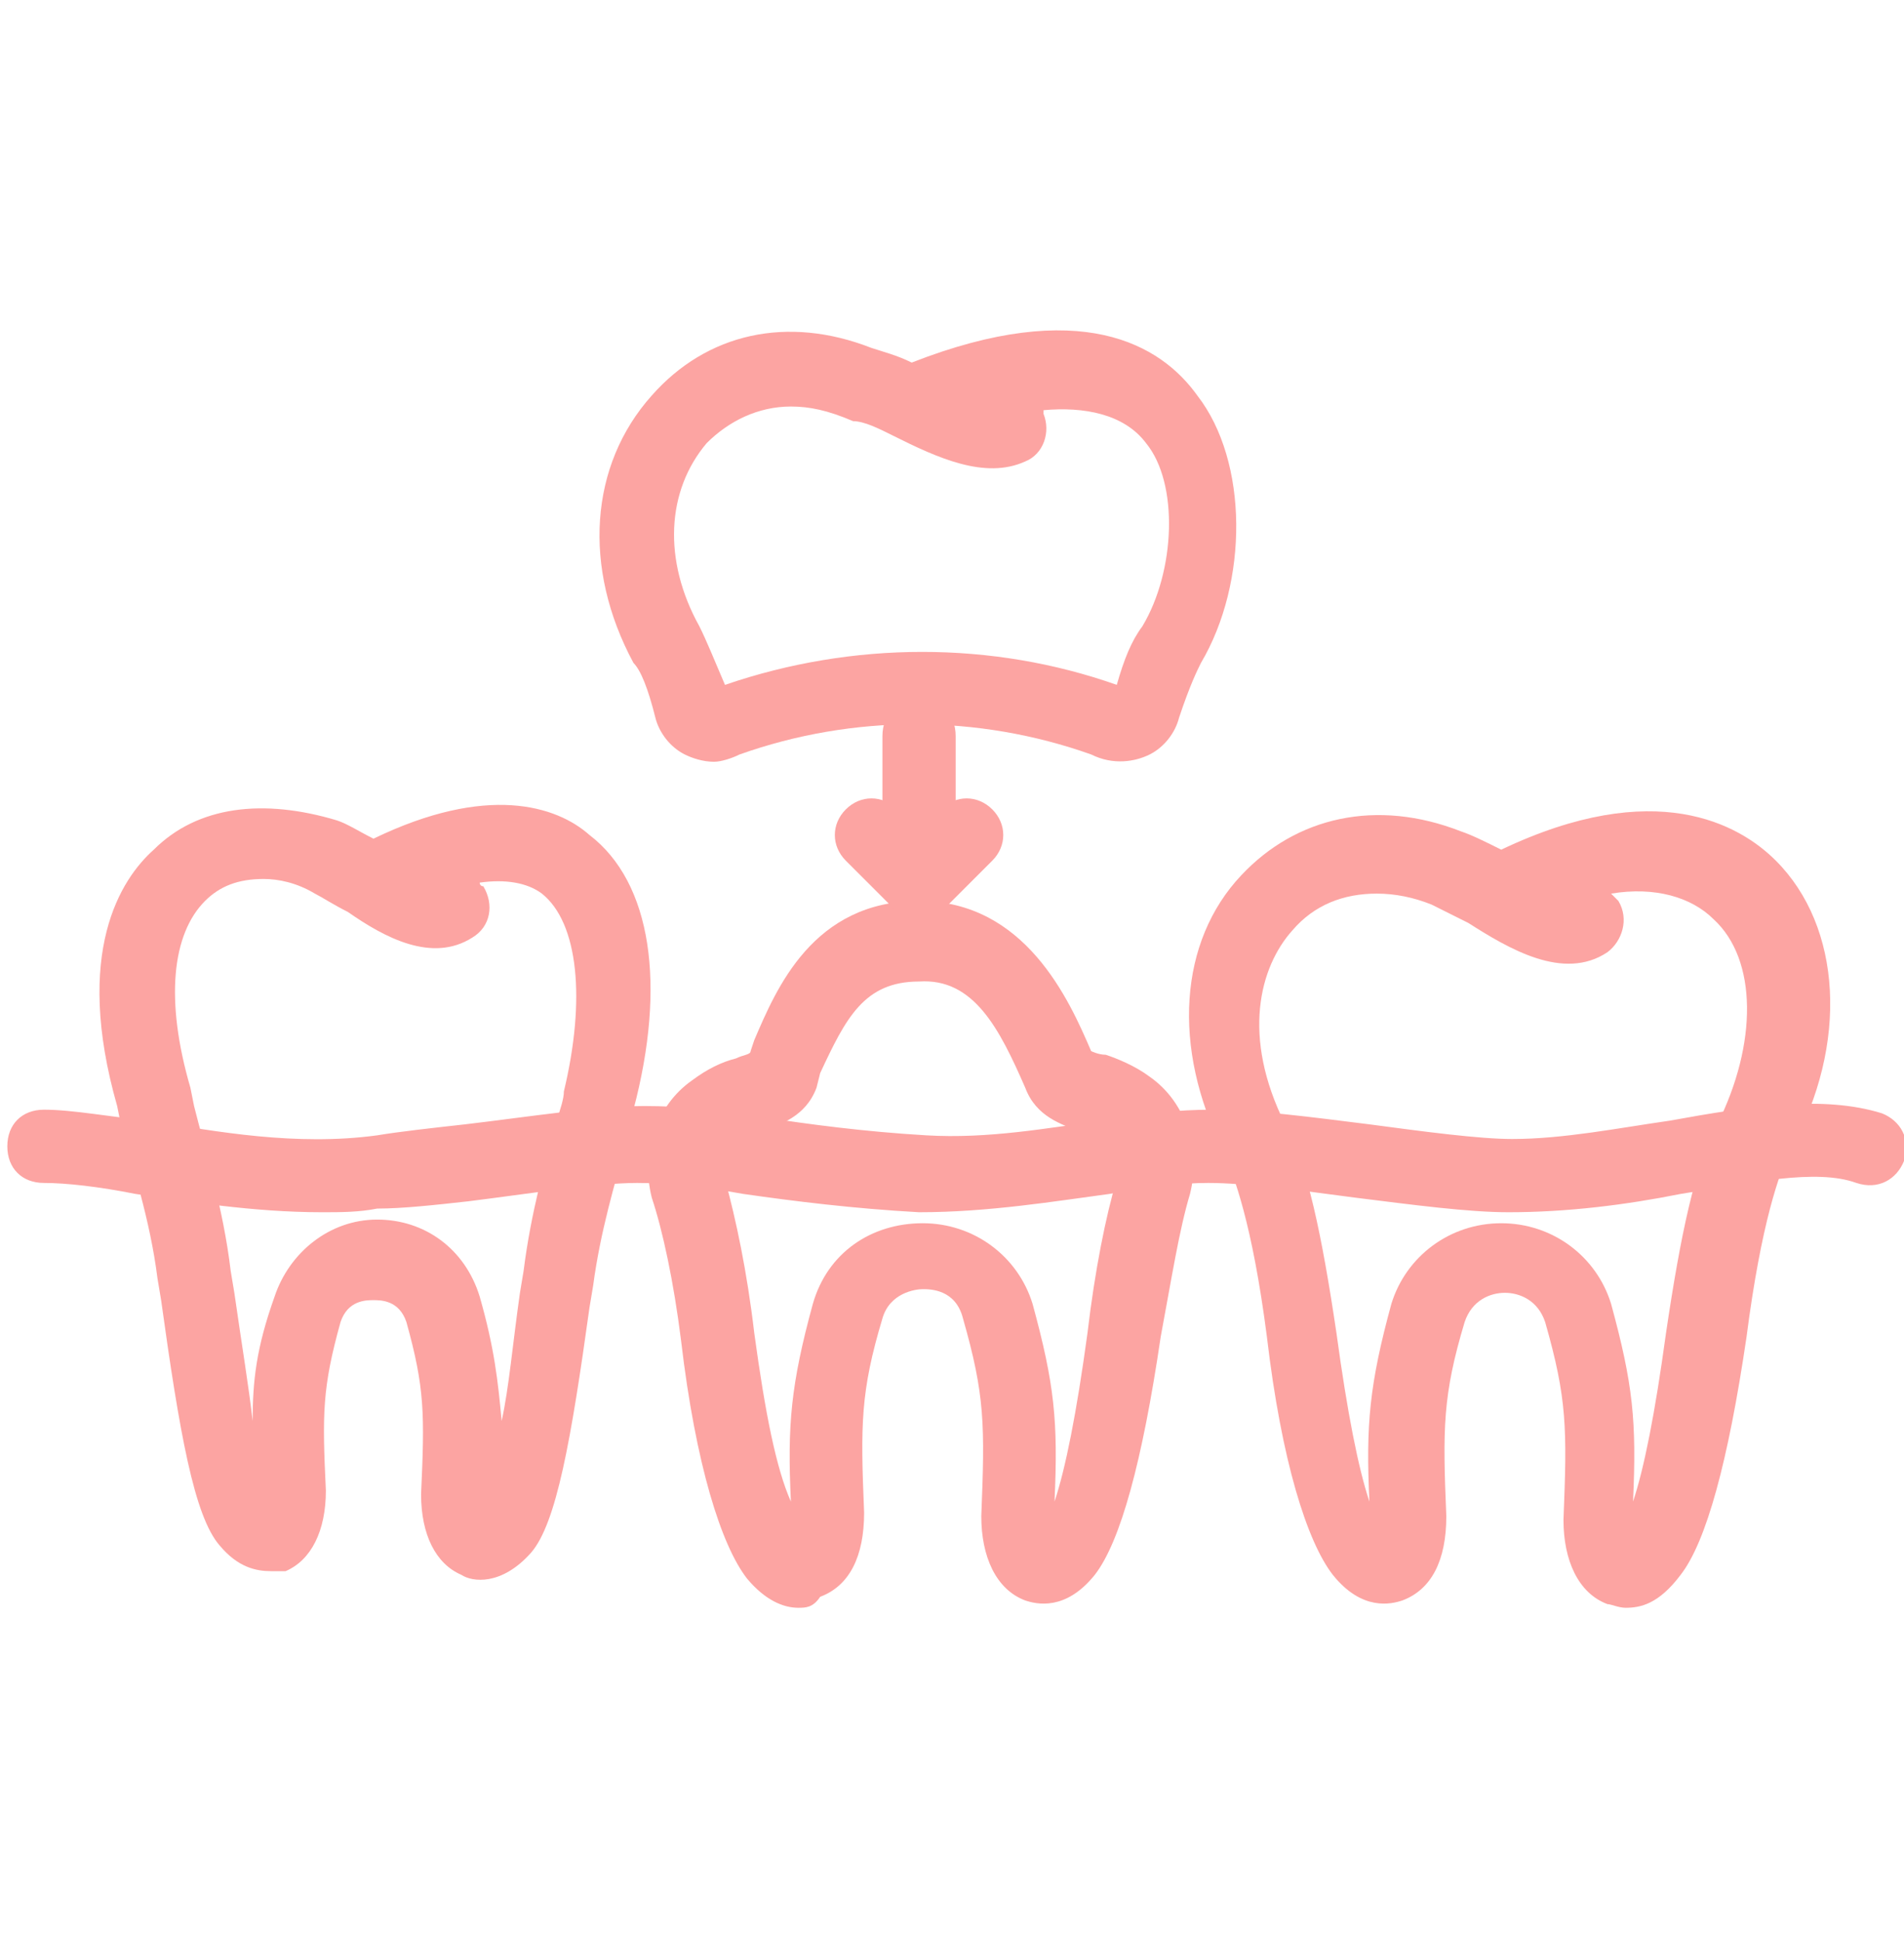
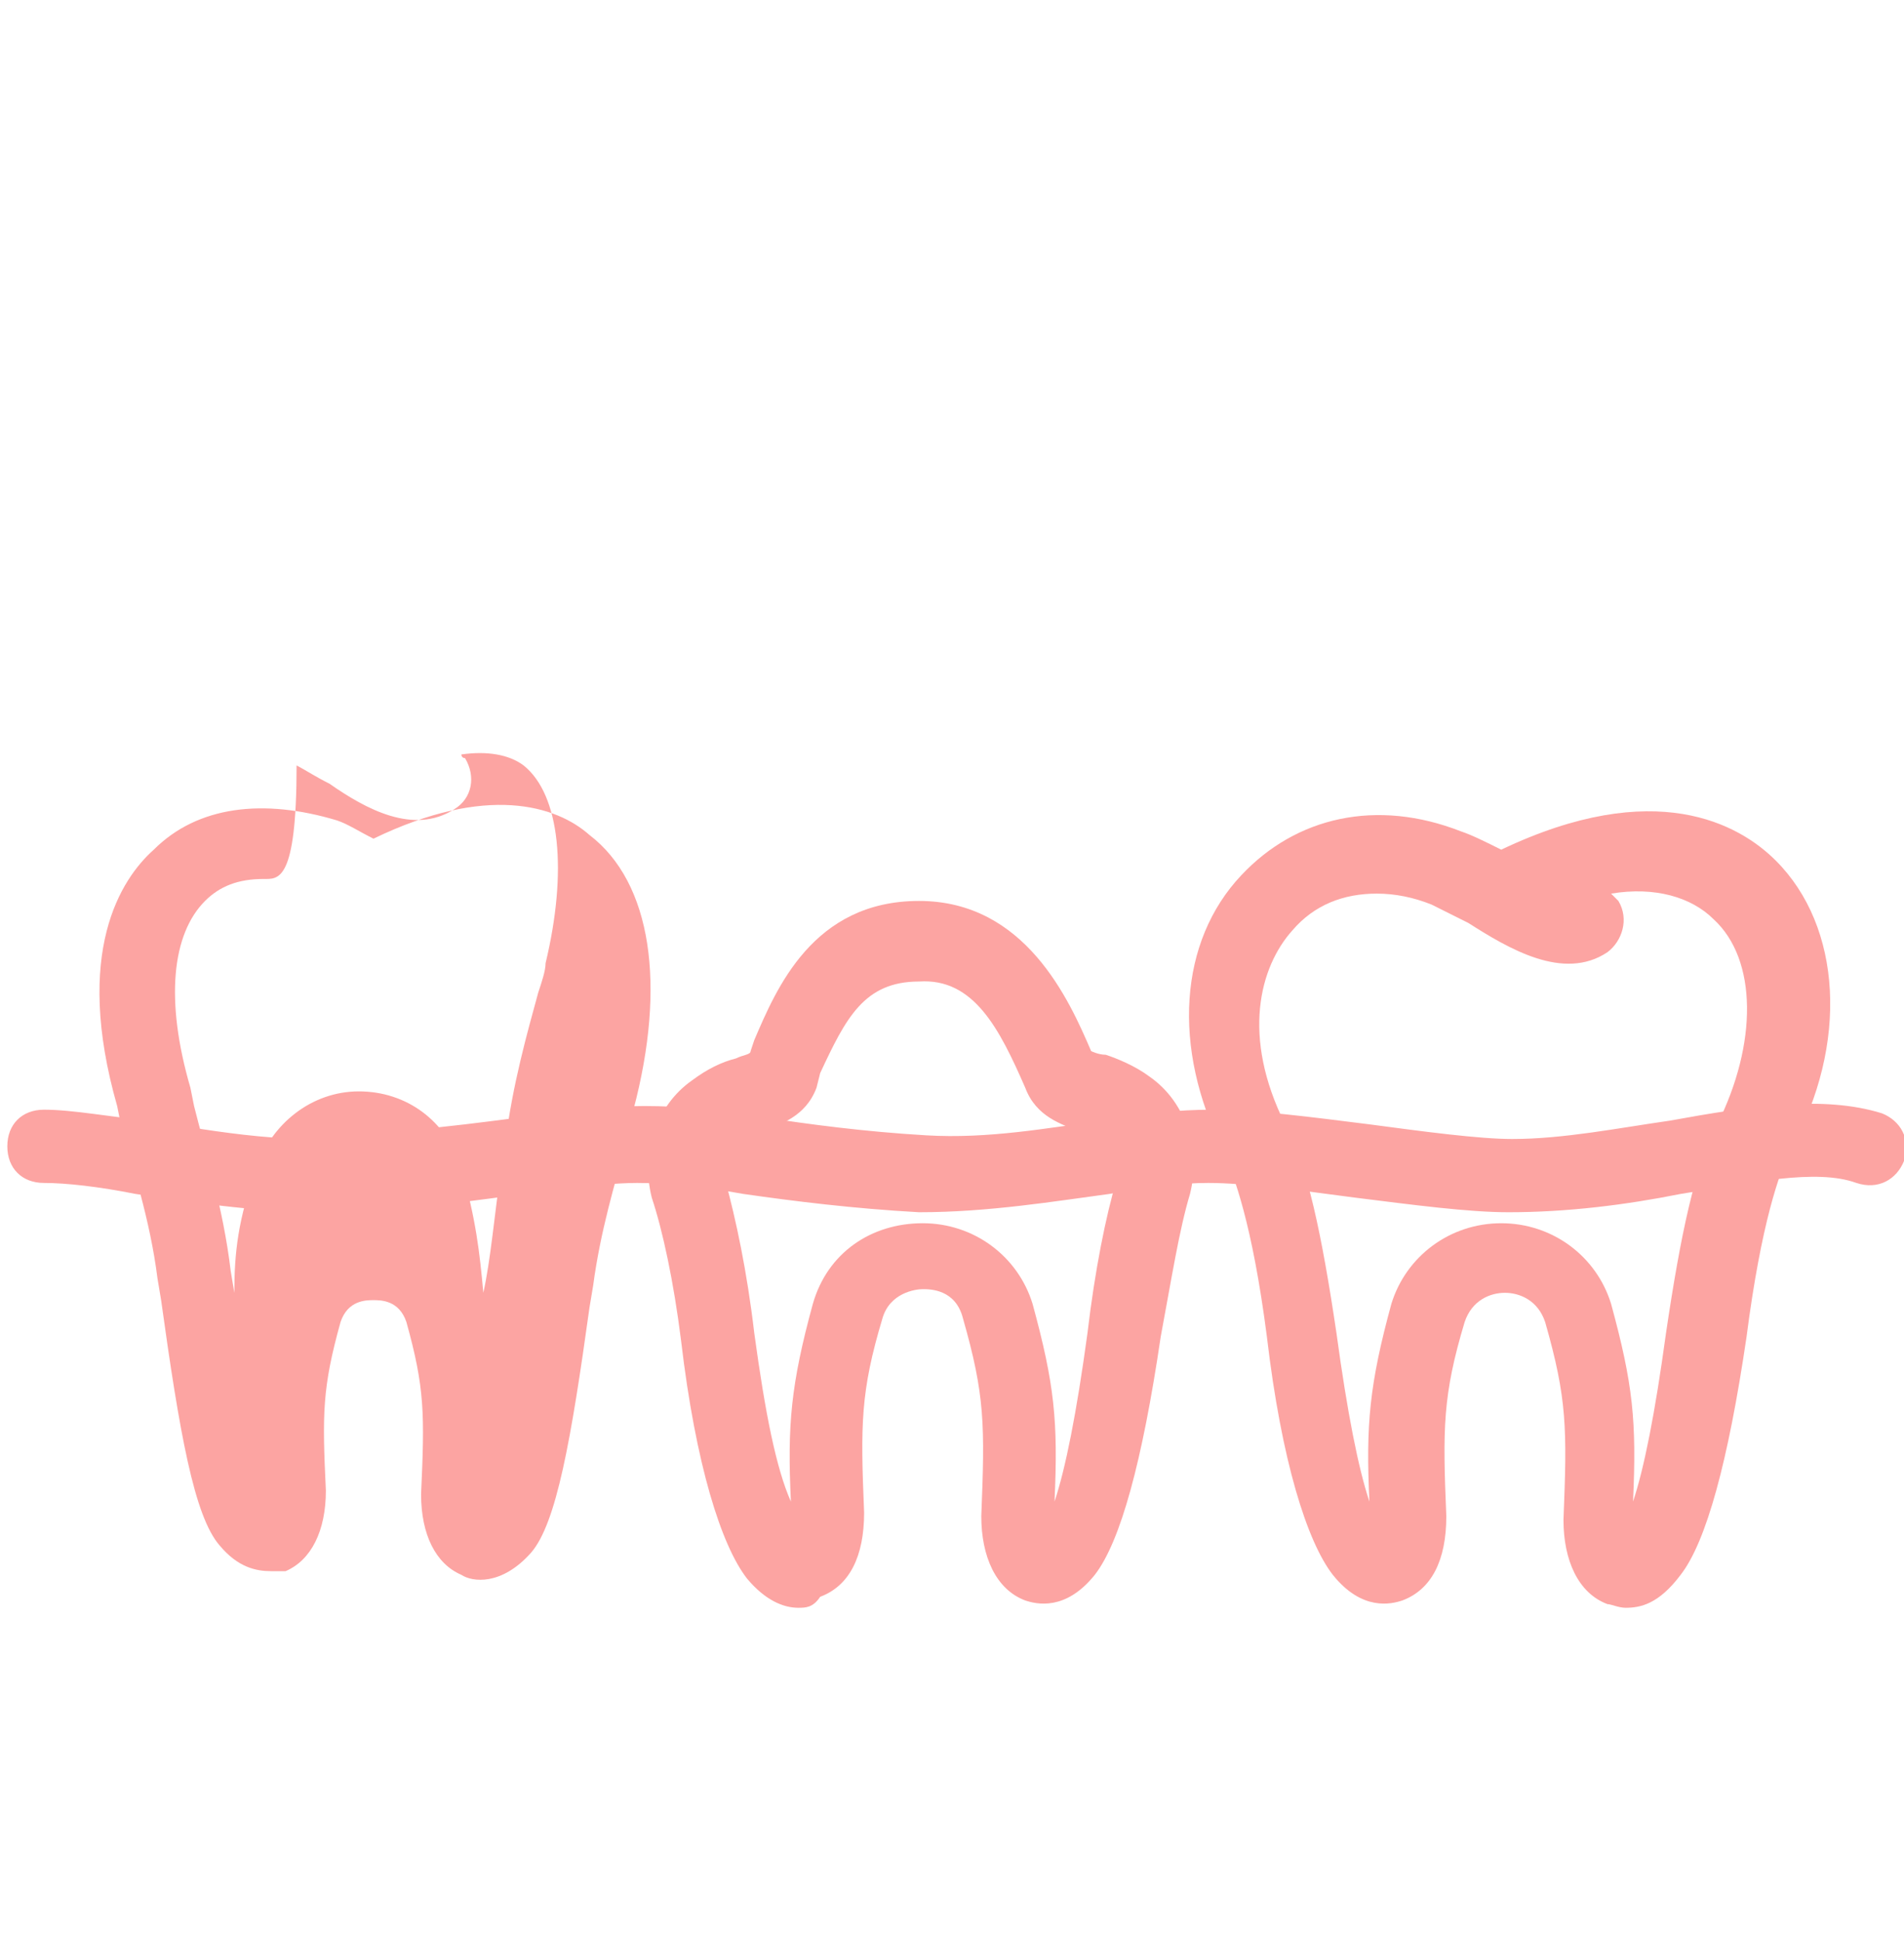
<svg xmlns="http://www.w3.org/2000/svg" version="1.1" id="Layer_1" x="0px" y="0px" viewBox="0 0 52 53" style="enable-background:new 0 0 52 53;" xml:space="preserve">
  <style type="text/css">
	.st0{fill:#FCA4A2;}
</style>
  <g>
    <g>
      <path class="st0" d="M44.4,43.9c-0.2,0-0.4-0.1-0.5-0.1c-0.8-0.3-1.2-1.2-1.2-2.3c0.1-2.5,0.1-3.3-0.5-5.4    c-0.2-0.6-0.7-0.8-1.1-0.8s-0.9,0.2-1.1,0.8c-0.6,2-0.6,2.9-0.5,5.3c0,1.2-0.4,2-1.2,2.3c-0.3,0.1-1.1,0.3-1.9-0.7    c-0.7-0.9-1.4-3.1-1.8-6.5c-0.4-3.1-0.9-4.4-1.2-5.1c-1.4-2.8-1.2-5.7,0.5-7.5c1.5-1.6,3.7-2.1,6-1.2c0.3,0.1,0.7,0.3,1.1,0.5    c4.2-2,6.5-0.7,7.5,0.3c1.8,1.8,2,5,0.4,7.9c-0.3,0.6-0.8,2-1.2,5.1c-0.5,3.4-1.1,5.6-1.8,6.5C45.3,43.8,44.8,43.9,44.4,43.9z     M37.6,24.4c-0.9,0-1.7,0.3-2.3,1c-0.9,1-1.4,2.9-0.2,5.3c0.6,1.1,1,3,1.4,5.7c0.3,2.2,0.6,3.7,0.9,4.6c-0.1-2.1,0-3.2,0.6-5.4    c0.4-1.3,1.6-2.2,3-2.2s2.6,0.9,3,2.2c0.6,2.2,0.7,3.2,0.6,5.4c0.3-0.9,0.6-2.4,0.9-4.6c0.4-2.7,0.8-4.6,1.4-5.7    c1.1-2.2,1.1-4.5-0.1-5.6c-0.6-0.6-1.6-0.9-2.8-0.7c0.1,0.1,0.1,0.1,0.2,0.2c0.3,0.5,0.1,1.1-0.3,1.4c-1.2,0.8-2.7-0.1-3.8-0.8    c-0.4-0.2-0.8-0.4-1-0.5C38.6,24.5,38.1,24.4,37.6,24.4z" />
    </g>
    <g>
-       <path class="st0" d="M7.4,42.9c-0.4,0-0.9-0.1-1.4-0.7c-0.7-0.8-1.1-3.1-1.6-6.7l-0.1-0.6c-0.2-1.6-0.7-3.1-1-4.2l-0.1-0.5    C2,26,3.3,24,4.2,23.2c1.2-1.2,3-1.4,5-0.8c0.3,0.1,0.6,0.3,1,0.5c3.1-1.5,5-0.9,5.9-0.1c1.7,1.3,2.1,4.1,1.2,7.5    c-0.1,0.3-0.1,0.5-0.2,0.9c-0.3,1.1-0.7,2.4-0.9,3.9l-0.1,0.6c-0.5,3.6-0.9,5.9-1.6,6.7c-0.8,0.9-1.6,0.8-1.9,0.6    c-0.7-0.3-1.1-1.1-1.1-2.2c0.1-2.2,0.1-2.9-0.4-4.7c-0.2-0.6-0.7-0.6-0.9-0.6l0,0c-0.2,0-0.7,0-0.9,0.6c-0.5,1.8-0.5,2.5-0.4,4.6    c0,1.1-0.4,1.9-1.1,2.2C7.8,42.9,7.6,42.9,7.4,42.9z M7.2,24c-0.7,0-1.2,0.2-1.6,0.6c-0.9,0.9-1.1,2.7-0.4,5.1l0.1,0.5    c0.3,1.2,0.8,2.8,1,4.5l0.1,0.6c0.2,1.4,0.4,2.6,0.5,3.5c0-1.1,0.1-2,0.6-3.4c0.4-1.2,1.5-2.1,2.8-2.1c0,0,0,0,0,0    c1.3,0,2.4,0.8,2.8,2.1c0.4,1.4,0.5,2.3,0.6,3.4c0.2-0.9,0.3-2.1,0.5-3.5l0.1-0.6c0.2-1.6,0.6-3,0.9-4.1c0.1-0.3,0.2-0.6,0.2-0.8    c0.6-2.5,0.4-4.6-0.6-5.4c-0.4-0.3-1-0.4-1.7-0.3c0,0,0,0.1,0.1,0.1c0.3,0.5,0.2,1.1-0.3,1.4c-1.1,0.7-2.4,0-3.4-0.7    c-0.4-0.2-0.7-0.4-0.9-0.5C8.1,24.1,7.6,24,7.2,24z" />
+       <path class="st0" d="M7.4,42.9c-0.4,0-0.9-0.1-1.4-0.7c-0.7-0.8-1.1-3.1-1.6-6.7l-0.1-0.6c-0.2-1.6-0.7-3.1-1-4.2l-0.1-0.5    C2,26,3.3,24,4.2,23.2c1.2-1.2,3-1.4,5-0.8c0.3,0.1,0.6,0.3,1,0.5c3.1-1.5,5-0.9,5.9-0.1c1.7,1.3,2.1,4.1,1.2,7.5    c-0.1,0.3-0.1,0.5-0.2,0.9c-0.3,1.1-0.7,2.4-0.9,3.9l-0.1,0.6c-0.5,3.6-0.9,5.9-1.6,6.7c-0.8,0.9-1.6,0.8-1.9,0.6    c-0.7-0.3-1.1-1.1-1.1-2.2c0.1-2.2,0.1-2.9-0.4-4.7c-0.2-0.6-0.7-0.6-0.9-0.6l0,0c-0.2,0-0.7,0-0.9,0.6c-0.5,1.8-0.5,2.5-0.4,4.6    c0,1.1-0.4,1.9-1.1,2.2C7.8,42.9,7.6,42.9,7.4,42.9z M7.2,24c-0.7,0-1.2,0.2-1.6,0.6c-0.9,0.9-1.1,2.7-0.4,5.1l0.1,0.5    c0.3,1.2,0.8,2.8,1,4.5l0.1,0.6c0-1.1,0.1-2,0.6-3.4c0.4-1.2,1.5-2.1,2.8-2.1c0,0,0,0,0,0    c1.3,0,2.4,0.8,2.8,2.1c0.4,1.4,0.5,2.3,0.6,3.4c0.2-0.9,0.3-2.1,0.5-3.5l0.1-0.6c0.2-1.6,0.6-3,0.9-4.1c0.1-0.3,0.2-0.6,0.2-0.8    c0.6-2.5,0.4-4.6-0.6-5.4c-0.4-0.3-1-0.4-1.7-0.3c0,0,0,0.1,0.1,0.1c0.3,0.5,0.2,1.1-0.3,1.4c-1.1,0.7-2.4,0-3.4-0.7    c-0.4-0.2-0.7-0.4-0.9-0.5C8.1,24.1,7.6,24,7.2,24z" />
    </g>
    <g>
-       <path class="st0" d="M19.5,20.8c-0.3,0-0.6-0.1-0.8-0.2c-0.4-0.2-0.7-0.6-0.8-1c-0.2-0.8-0.4-1.3-0.6-1.5    c-1.4-2.6-1.2-5.4,0.5-7.3c1.5-1.7,3.7-2.2,6-1.3c0.3,0.1,0.7,0.2,1.1,0.4c4.6-1.8,6.8-0.5,7.8,0.9c1.4,1.8,1.4,5.1,0.1,7.3    c-0.1,0.2-0.3,0.6-0.6,1.5c-0.1,0.4-0.4,0.8-0.8,1c-0.4,0.2-1,0.3-1.6,0c-3.1-1.1-6.5-1.1-9.6,0C20,20.7,19.7,20.8,19.5,20.8z     M30.3,19C30.3,19,30.3,19,30.3,19C30.3,19,30.3,19,30.3,19z M21.6,11.1c-0.9,0-1.7,0.4-2.3,1c-1.1,1.3-1.2,3.2-0.2,5    c0.2,0.4,0.4,0.9,0.7,1.6c3.5-1.2,7.3-1.2,10.7,0c0.2-0.7,0.4-1.2,0.7-1.6c0.9-1.5,1-3.9,0.1-5c-0.6-0.8-1.7-1-2.8-0.9    c0,0,0,0,0,0.1c0.2,0.5,0,1.1-0.5,1.3c-1.1,0.5-2.4-0.1-3.6-0.7c-0.4-0.2-0.8-0.4-1.1-0.4C22.6,11.2,22.1,11.1,21.6,11.1z" />
-     </g>
+       </g>
    <g>
      <path class="st0" d="M21.8,43.9c-0.4,0-0.9-0.2-1.4-0.8c-0.7-0.9-1.4-3.1-1.8-6.5c-0.2-1.6-0.5-3-0.8-3.9    c-0.3-1.2,0.1-2.5,1.1-3.2c0.4-0.3,0.8-0.5,1.2-0.6c0.2-0.1,0.4-0.1,0.4-0.2l0.1-0.3c0.6-1.4,1.6-3.8,4.5-3.8c0,0,0,0,0,0    c2.9,0,4.1,2.7,4.7,4.1c0,0,0.2,0.1,0.4,0.1c0.3,0.1,0.8,0.3,1.2,0.6c1,0.7,1.4,2,1.1,3.2c-0.3,1-0.5,2.3-0.8,3.9    c-0.5,3.4-1.1,5.6-1.8,6.5c-0.8,1-1.6,0.8-1.9,0.7c-0.8-0.3-1.2-1.2-1.2-2.3c0.1-2.5,0.1-3.3-0.5-5.4c-0.2-0.8-0.9-0.8-1.1-0.8    s-0.9,0.1-1.1,0.8c-0.6,2-0.6,2.9-0.5,5.3c0,1.2-0.4,2-1.2,2.3C22.2,43.9,22,43.9,21.8,43.9z M25.1,26.8c-1.5,0-2,1-2.7,2.5    l-0.1,0.4c-0.3,0.8-1,1-1.5,1.2c-0.3,0.1-0.5,0.2-0.7,0.3c-0.3,0.2-0.4,0.6-0.3,1c0.3,1.1,0.6,2.5,0.8,4.2c0.3,2.2,0.6,3.7,1,4.6    c-0.1-2.1,0-3.2,0.6-5.4c0.4-1.4,1.6-2.2,3-2.2s2.6,0.9,3,2.2c0.6,2.2,0.7,3.2,0.6,5.4c0.3-0.9,0.6-2.4,0.9-4.6    c0.2-1.7,0.5-3.2,0.8-4.2l0,0c0.1-0.4,0-0.8-0.3-1c-0.2-0.1-0.4-0.2-0.7-0.3c-0.5-0.2-1.2-0.4-1.5-1.2    C27.3,28.1,26.6,26.7,25.1,26.8z" />
    </g>
    <g>
      <g>
-         <path class="st0" d="M25.1,25c-0.6,0-1-0.4-1-1v-3.9c0-0.6,0.4-1,1-1s1,0.4,1,1V24C26.1,24.5,25.6,25,25.1,25z" />
-       </g>
+         </g>
      <g>
-         <path class="st0" d="M25.1,25.1c-0.3,0-0.5-0.1-0.7-0.3l-1.3-1.3c-0.4-0.4-0.4-1,0-1.4c0.4-0.4,1-0.4,1.4,0l0.6,0.6l0.6-0.6     c0.4-0.4,1-0.4,1.4,0c0.4,0.4,0.4,1,0,1.4l-1.3,1.3C25.6,25,25.4,25.1,25.1,25.1C25.1,25.1,25.1,25.1,25.1,25.1z" />
-       </g>
+         </g>
    </g>
    <g>
      <path class="st0" d="M8.8,33.1c-1.9,0-3.7-0.3-5.1-0.5c-1-0.2-1.9-0.3-2.5-0.3c-0.6,0-1-0.4-1-1s0.4-1,1-1c0.8,0,1.8,0.2,2.9,0.3    c1.8,0.3,4,0.7,6.2,0.4c0.6-0.1,1.5-0.2,2.4-0.3c1.7-0.2,3.6-0.5,4.9-0.5c0,0,0,0,0,0c1,0,2,0.1,3.2,0.3c1.3,0.2,2.8,0.4,4.5,0.5    c1.7,0.1,3.3-0.2,4.8-0.4c1.1-0.2,2.1-0.3,3-0.3c1.2,0,2.7,0.2,4.3,0.4c1.5,0.2,3,0.4,3.9,0.4c1.4,0,2.9-0.3,4.3-0.5    c2.2-0.4,4.2-0.7,5.8-0.2c0.5,0.2,0.8,0.7,0.6,1.3c-0.2,0.5-0.7,0.8-1.3,0.6c-1.1-0.4-2.9,0-4.8,0.3c-1.5,0.3-3.1,0.5-4.7,0.5    c0,0,0,0,0,0c-1.1,0-2.6-0.2-4.2-0.4c-1.5-0.2-3-0.4-4-0.4c0,0,0,0,0,0c-0.7,0-1.7,0.1-2.7,0.3c-1.5,0.2-3.3,0.5-5.2,0.5    c-1.8-0.1-3.4-0.3-4.8-0.5c-1.1-0.2-2.1-0.3-2.9-0.3c-1.1,0-3,0.3-4.6,0.5C11.9,32.9,11,33,10.3,33C9.8,33.1,9.3,33.1,8.8,33.1z" />
    </g>
  </g>
</svg>